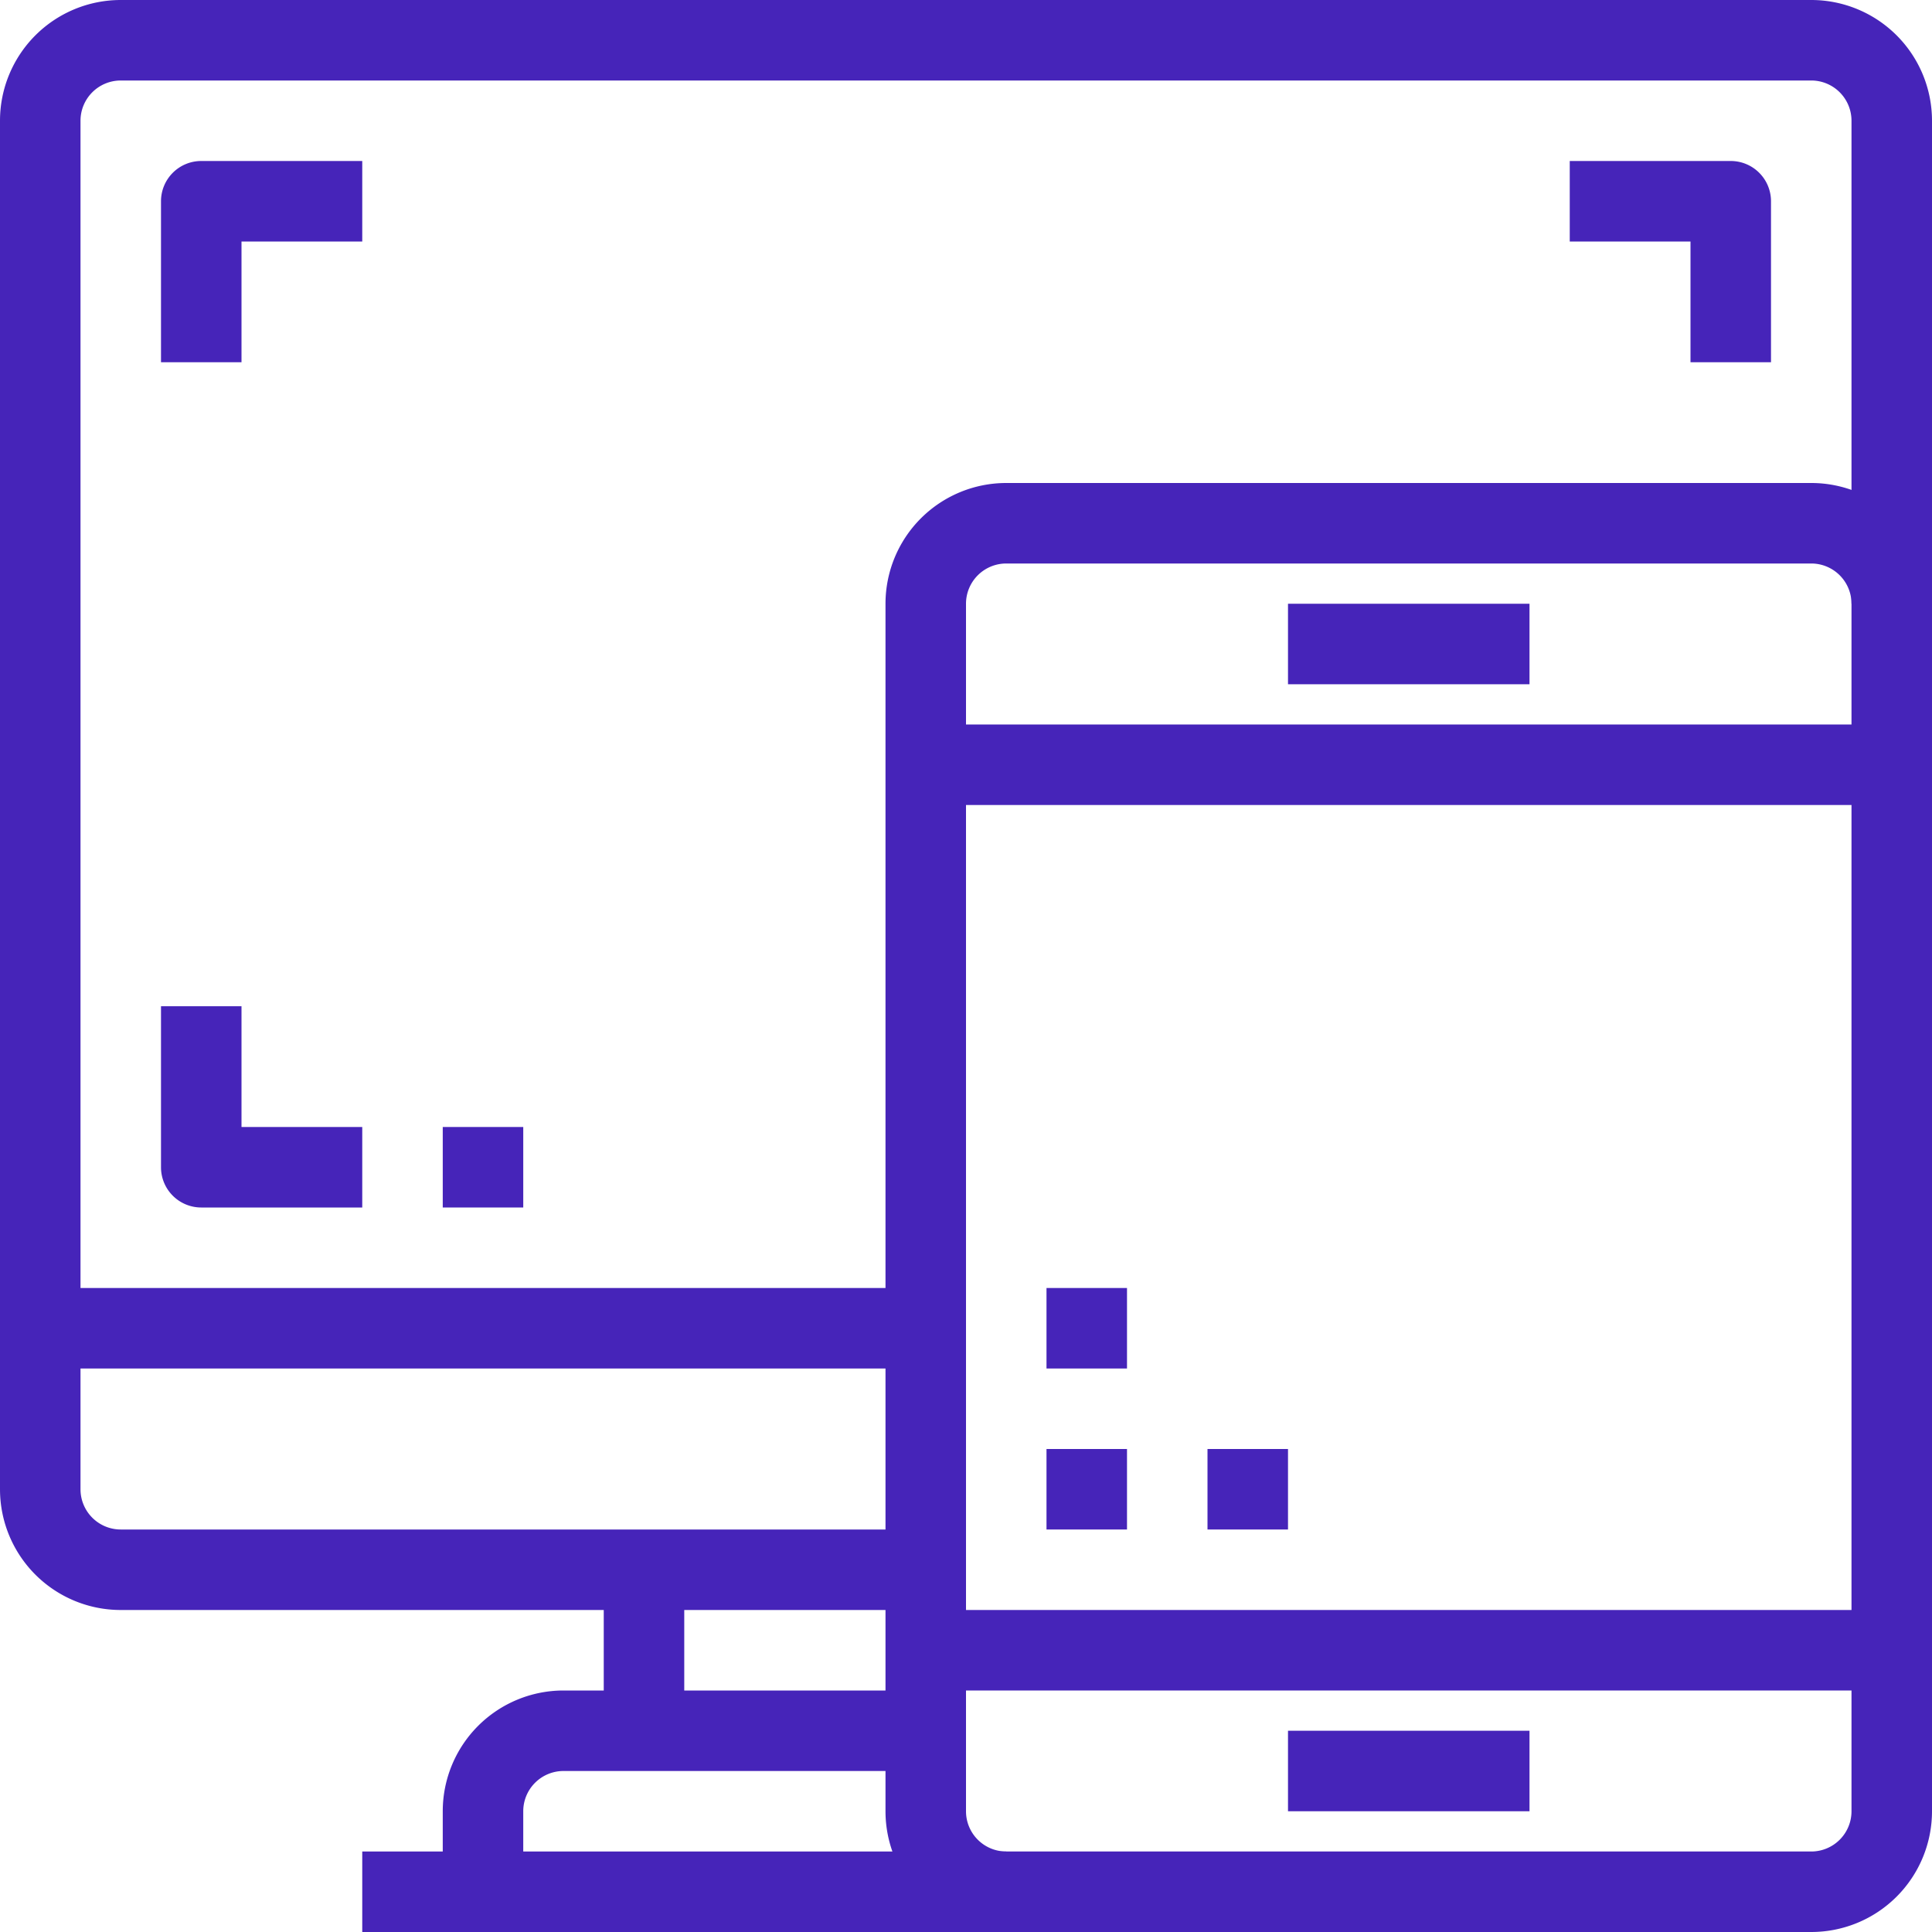
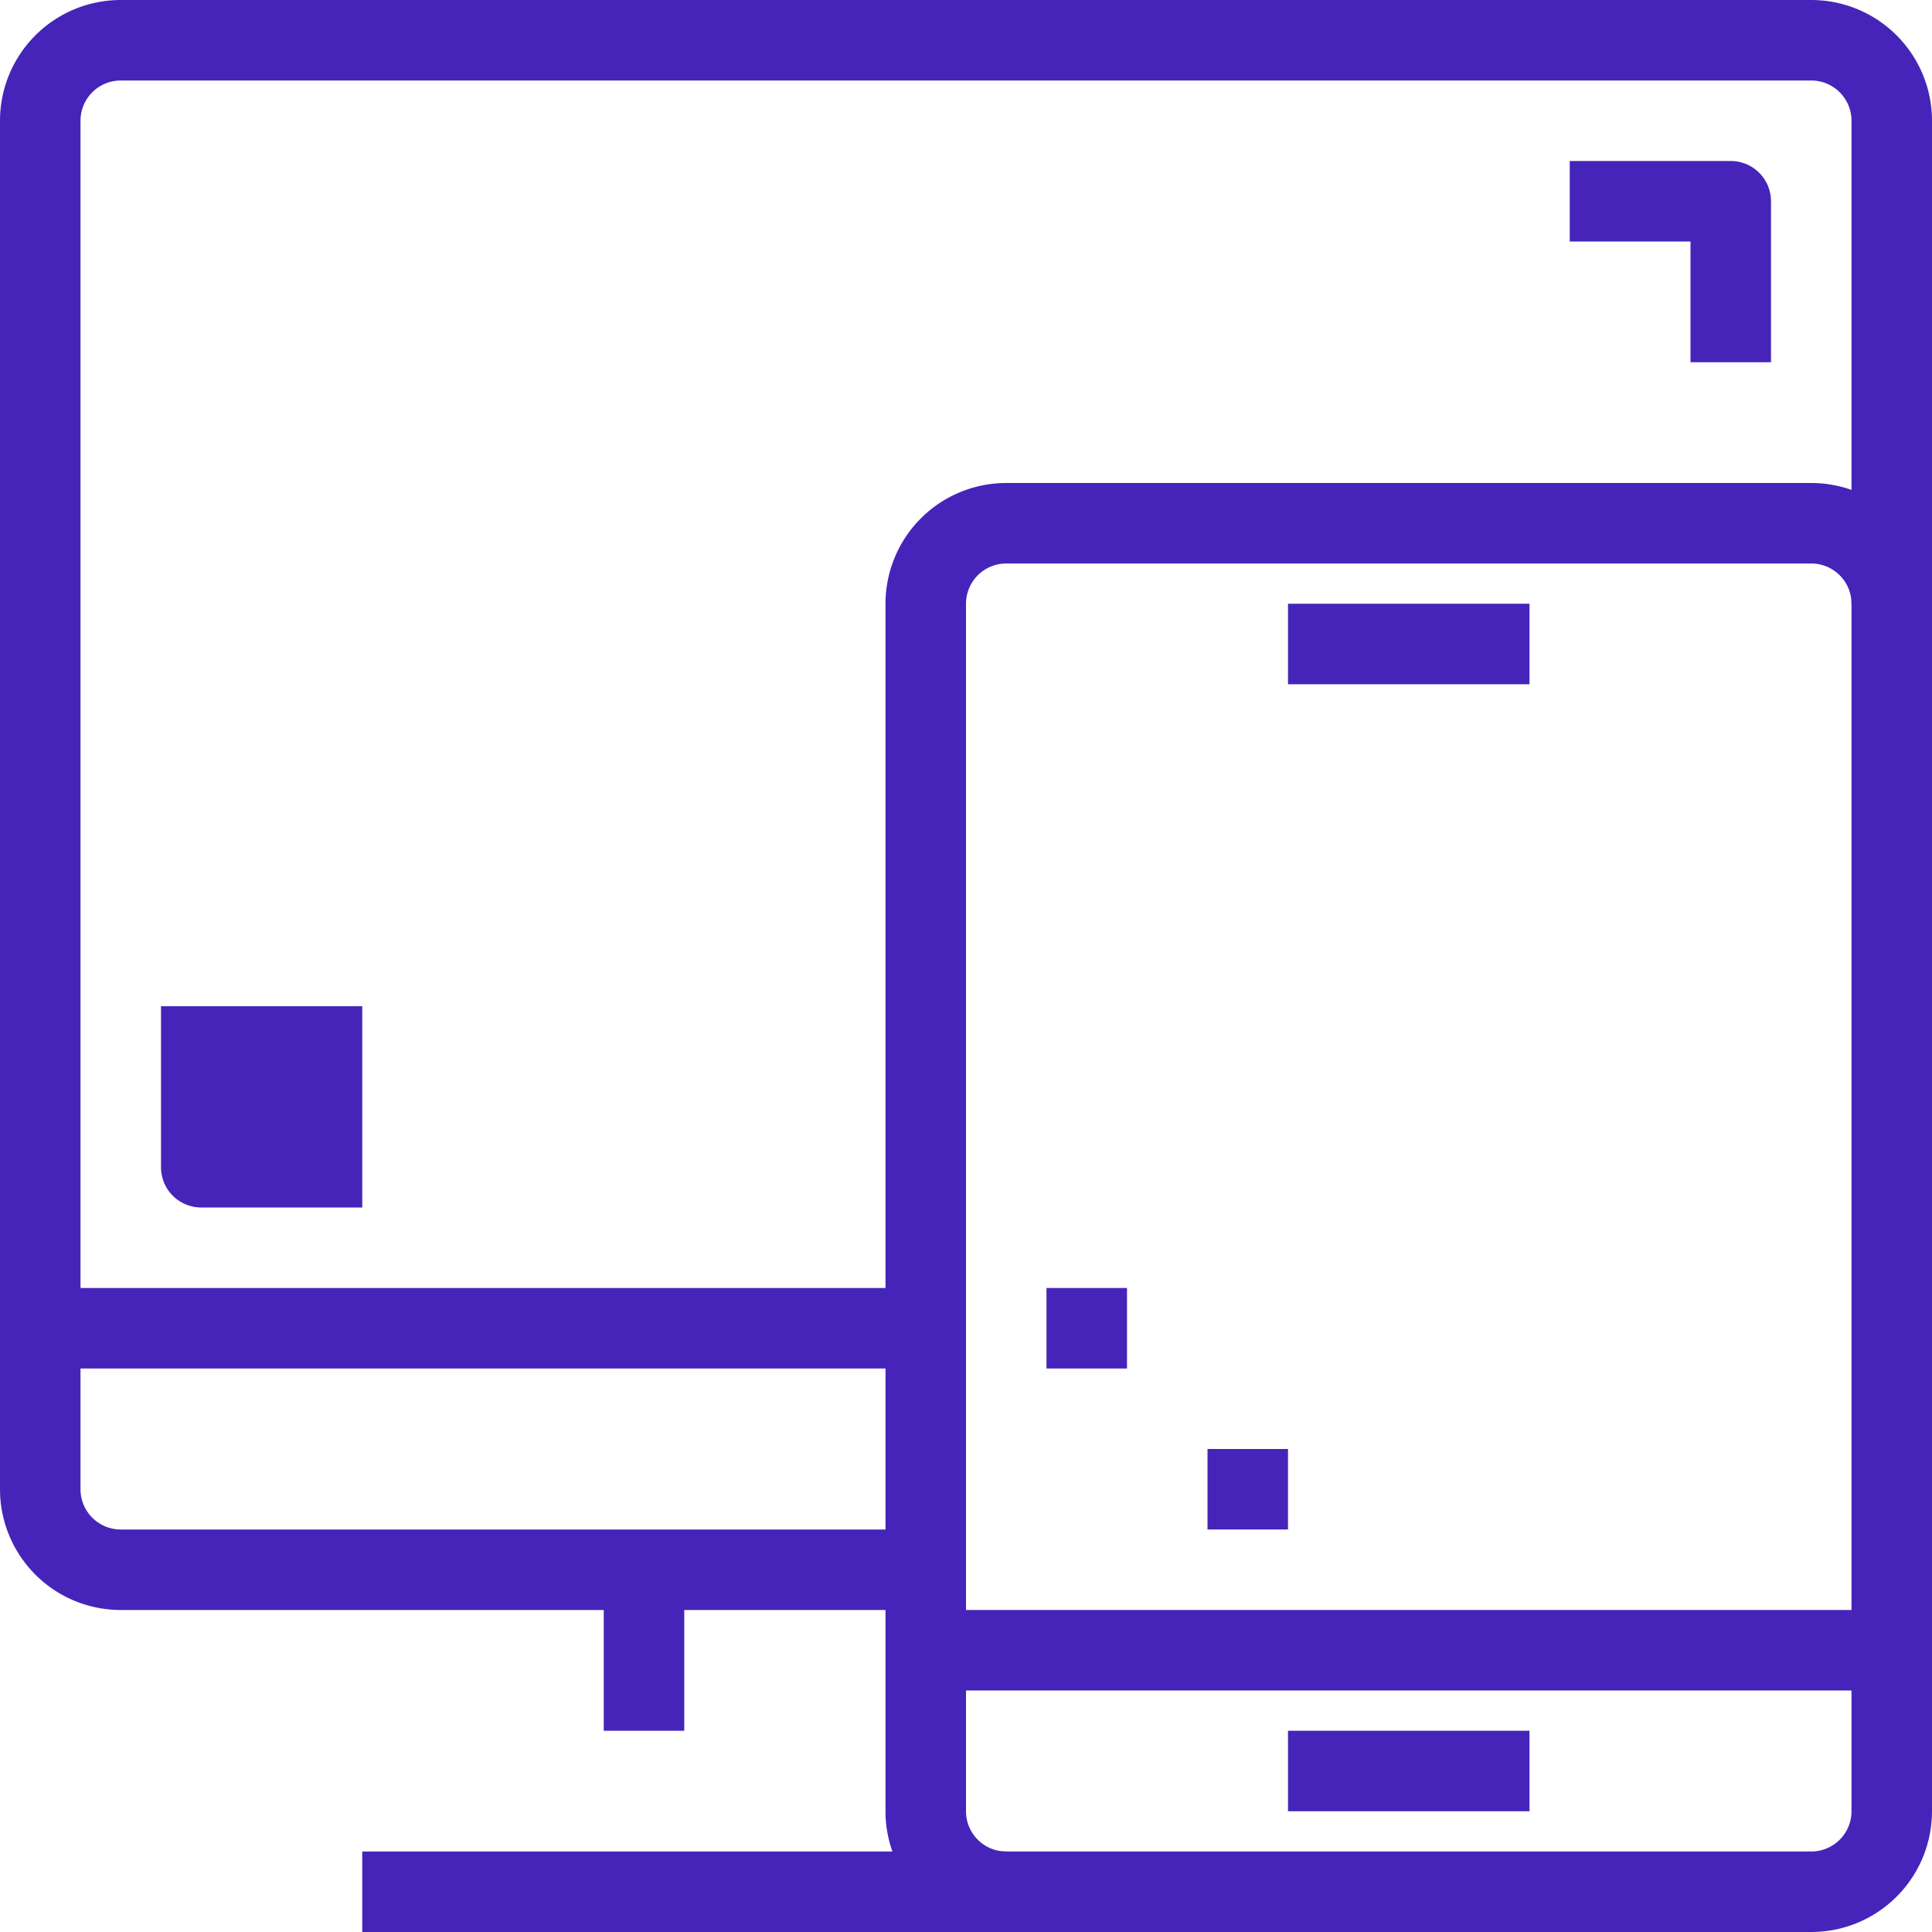
<svg xmlns="http://www.w3.org/2000/svg" viewBox="0 0 48 48" fill="#4624B9">
  <title>16-responsive</title>
  <g id="_16-responsive" data-name="16-responsive">
    <path d="M23,40H3a3,3,0,0,1-3-3V3A3,3,0,0,1,3,0H45a3,3,0,0,1,3,3V15H46V3a1,1,0,0,0-1-1H3A1,1,0,0,0,2,3V37a1,1,0,0,0,1,1H23Z" />
    <rect x="15" y="39" width="2" height="4" />
-     <path d="M13,47H11V45a3,3,0,0,1,3-3h9v2H14a1,1,0,0,0-1,1Z" />
    <rect x="9" y="46" width="16" height="2" />
    <path d="M44,9H42V6H39V4h4a1,1,0,0,1,1,1Z" />
-     <path d="M6,9H4V5A1,1,0,0,1,5,4H9V6H6Z" />
    <path d="M45,48H25a3,3,0,0,1-3-3V15a3,3,0,0,1,3-3H45a3,3,0,0,1,3,3V45A3,3,0,0,1,45,48ZM25,14a1,1,0,0,0-1,1V45a1,1,0,0,0,1,1H45a1,1,0,0,0,1-1V15a1,1,0,0,0-1-1Z" />
-     <rect x="23" y="18" width="24" height="2" />
    <rect x="23" y="40" width="24" height="2" />
    <rect x="32" y="15" width="6" height="2" />
    <rect x="32" y="43" width="6" height="2" />
-     <rect x="26" y="36" width="2" height="2" />
    <rect x="26" y="32" width="2" height="2" />
    <rect x="30" y="36" width="2" height="2" />
    <rect x="1" y="32" width="22" height="2" />
-     <path d="M9,30H5a1,1,0,0,1-1-1V25H6v3H9Z" />
-     <rect x="11" y="28" width="2" height="2" />
+     <path d="M9,30H5a1,1,0,0,1-1-1V25H6H9Z" />
  </g>
</svg>